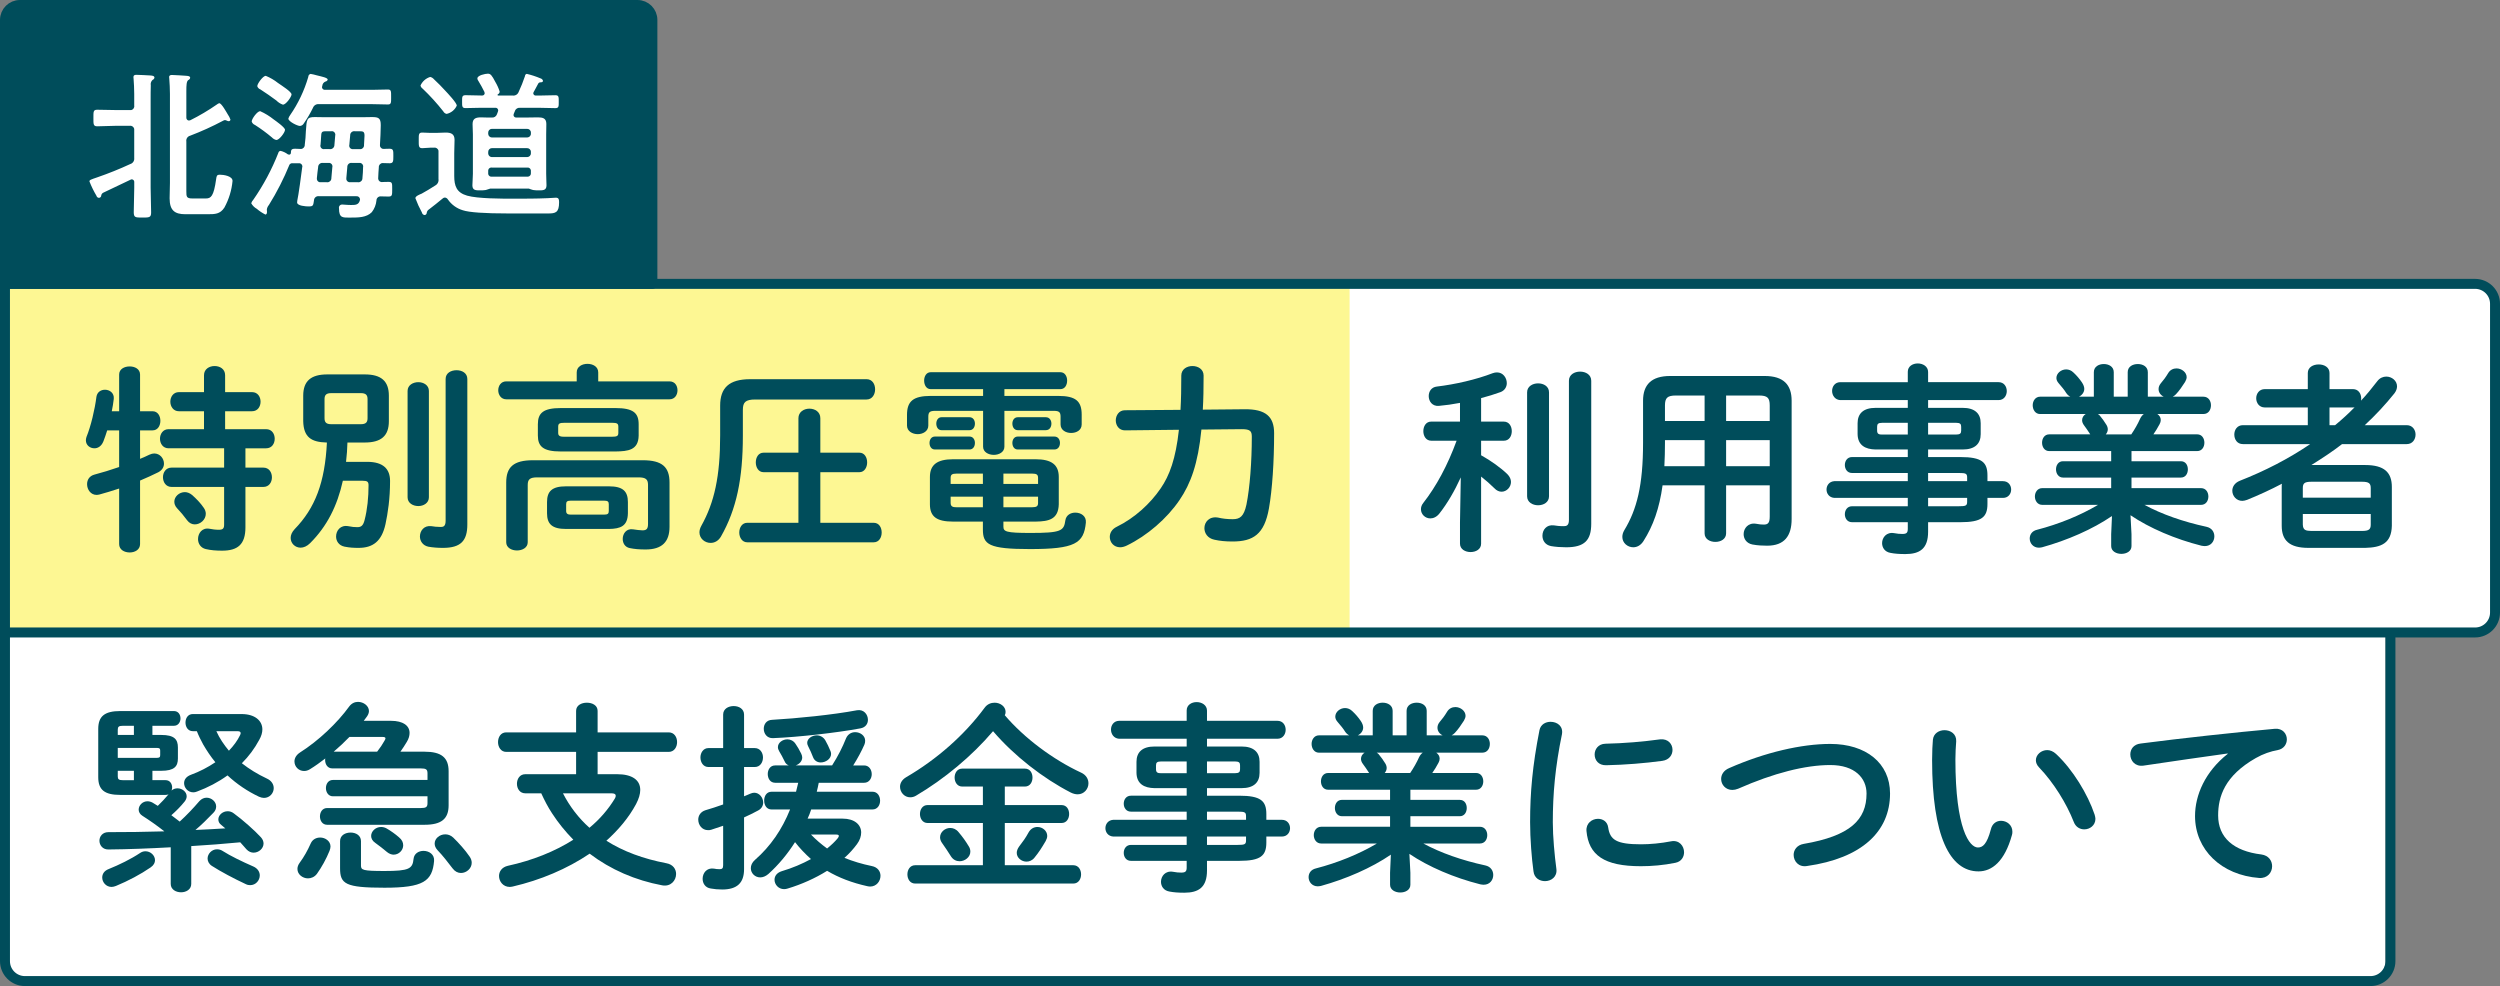
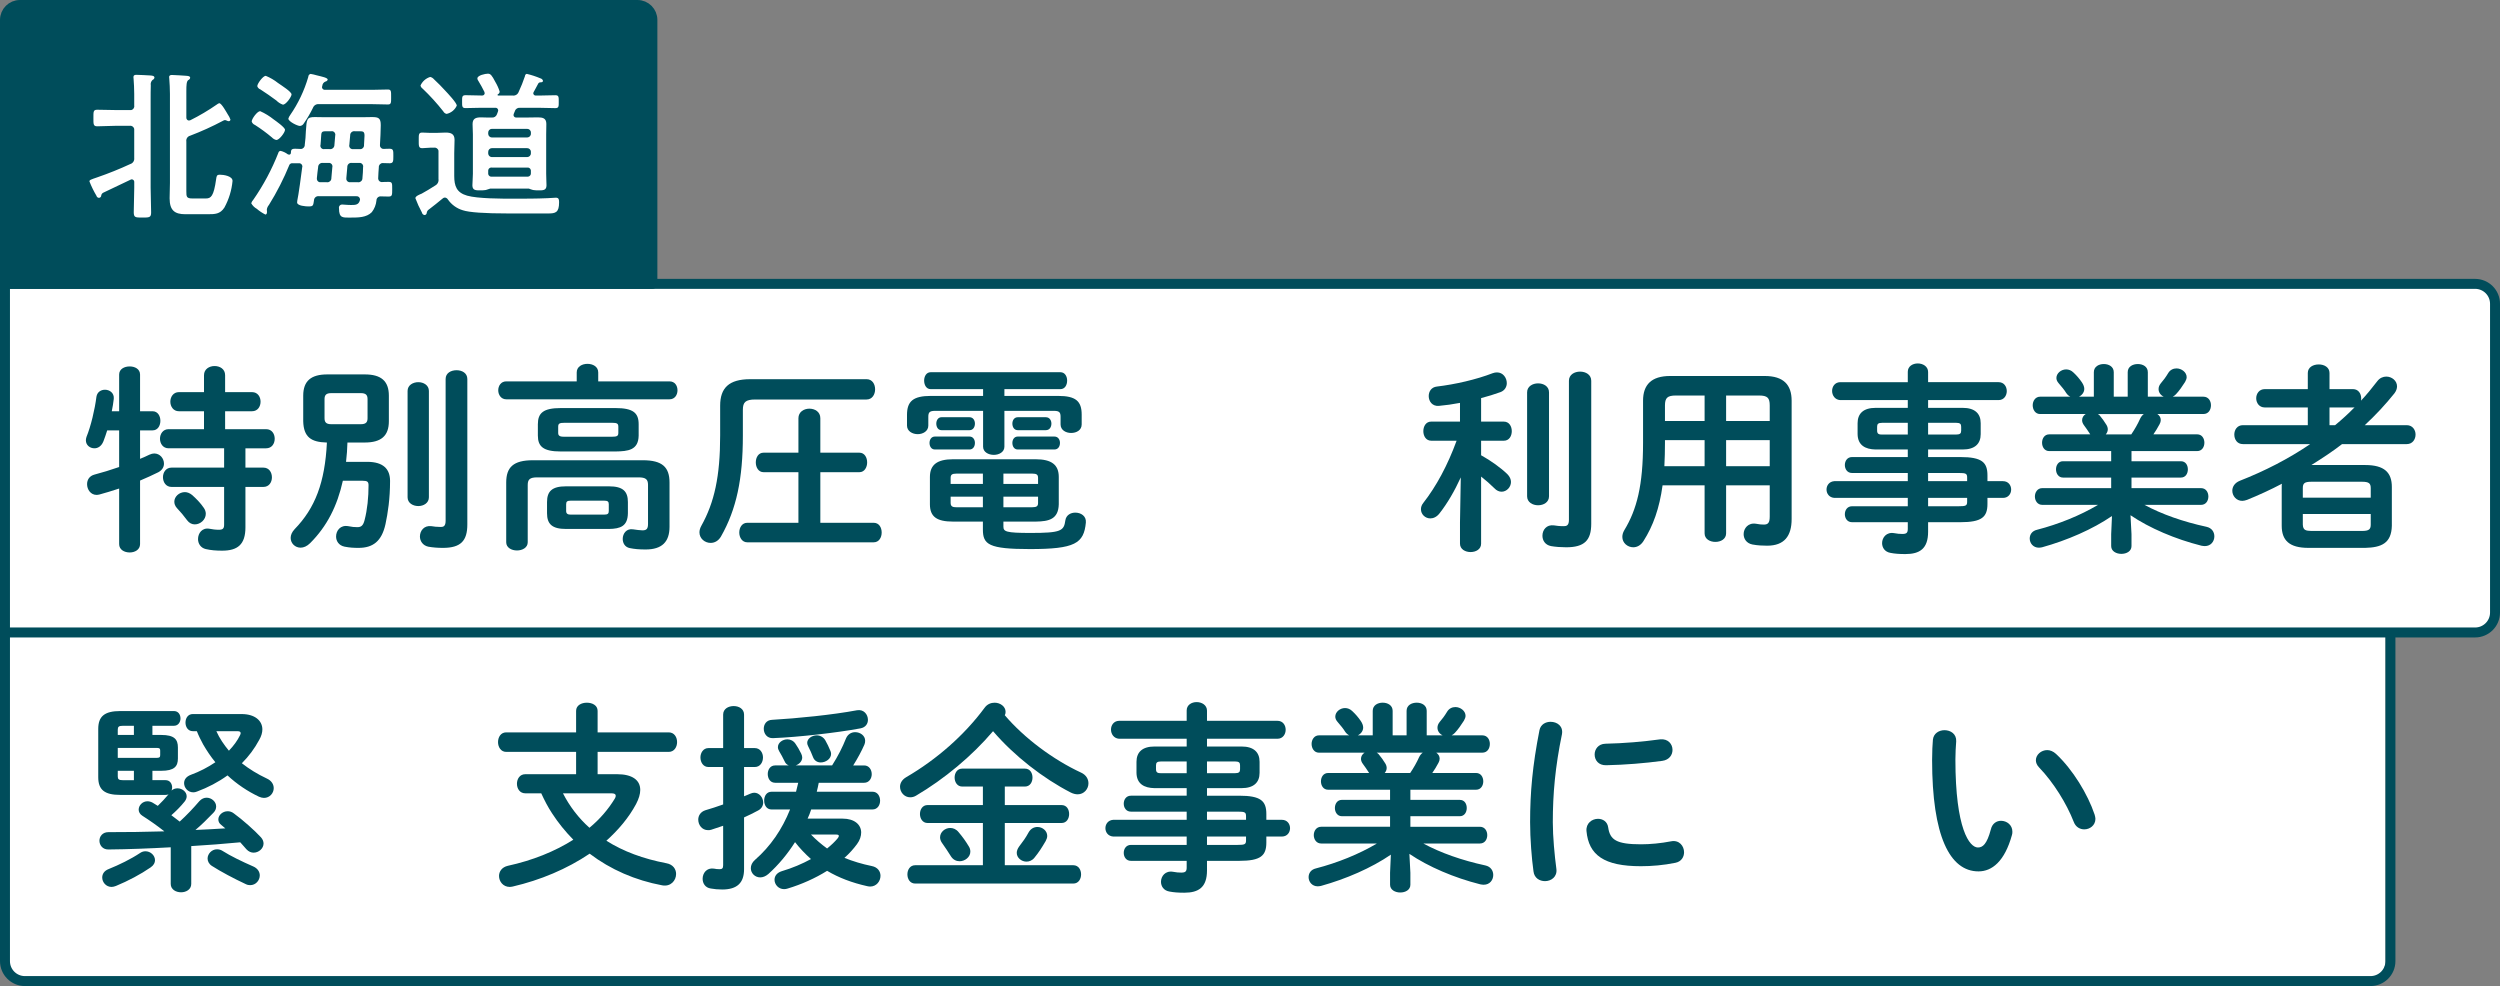
<svg xmlns="http://www.w3.org/2000/svg" id="a" width="502" height="198" viewBox="0 0 502 198">
  <rect x="0" y="0" width="502" height="198" fill="#808080" stroke="none" />
  <g id="b">
    <path id="c" d="m1,57h496c2.209,0,4,1.791,4,4v62c0,2.209-1.791,4-4,4H1V57Zm0,70h478v66c0,2.209-1.791,4-4,4H5c-2.209,0-4-1.791-4-4v-66Z" fill="#fff" fill-rule="evenodd" />
-     <rect id="d" x="1" y="57" width="270" height="70" fill="#fdf793" />
    <path id="e" d="m1,57h496c2.209,0,4,1.791,4,4v62c0,2.209-1.791,4-4,4H1V57Zm0,70h479v66c0,2.209-1.791,4-4,4H5c-2.209,0-4-1.791-4-4v-66Z" fill="none" stroke="#004d5b" stroke-linecap="round" stroke-linejoin="round" stroke-width="2" />
    <path id="f" d="m4,1h124c1.657,0,3,1.343,3,3v53H1V4c0-1.657,1.343-3,3-3Z" fill="#004d5b" fill-rule="evenodd" stroke="#004d5b" stroke-linecap="round" stroke-linejoin="round" stroke-width="2" />
  </g>
  <g id="g">
    <path d="m30.645,82.579c1.04,0,1.561.96,1.561,1.92s-.521,1.919-1.561,1.919h-2.52v5.719c.681-.28,1.32-.56,1.88-.84.36-.16.68-.24.96-.24,1.16,0,1.96,1,1.96,2.04,0,.64-.32,1.28-1.12,1.72-1.12.56-2.359,1.12-3.68,1.68v12.758c0,1.12-1.039,1.68-2.079,1.68-1.08,0-2.12-.56-2.12-1.68v-11.158c-1.439.48-2.799.88-3.959,1.2-.2.04-.4.08-.56.08-1.2,0-1.92-1.08-1.92-2.16,0-.84.439-1.64,1.479-1.92,1.52-.4,3.239-.92,4.959-1.52v-7.359h-2.399c-.24.8-.52,1.56-.76,2.2-.4,1-1.12,1.4-1.8,1.4-.92,0-1.72-.64-1.72-1.6,0-.2.04-.44.12-.68.88-2.16,1.68-5.519,2-8.079.159-.96.92-1.4,1.72-1.4.919,0,1.879.64,1.759,1.84-.079.8-.239,1.64-.399,2.479h1.479v-7.359c0-1.12,1.04-1.64,2.12-1.64,1.04,0,2.079.52,2.079,1.64v7.359h2.52Zm22.797,3.6c1.159,0,1.72.959,1.72,1.919s-.561,1.92-1.72,1.92h-4.159v3.879h3.599c1.16,0,1.72.959,1.72,1.959,0,.96-.56,1.919-1.72,1.919h-3.599v8.119c0,3.439-1.561,4.679-4.68,4.679-1.2,0-2.239-.079-3.279-.319s-1.56-1.12-1.56-2c0-1.199.84-2.359,2.319-2.079.6.119,1.16.199,1.88.199.76,0,1.04-.239,1.04-.999v-7.6h-10.559c-1.12,0-1.72-.959-1.72-1.959,0-.96.6-1.919,1.72-1.919h10.559v-3.879h-11.158c-1.12,0-1.72-.96-1.72-1.92s.6-1.919,1.72-1.919h7.118v-3.6h-5.039c-1.12,0-1.72-.96-1.72-1.919s.6-1.92,1.72-1.92h5.039v-3.399c0-1.24,1.08-1.84,2.12-1.84,1.08,0,2.119.6,2.119,1.84v3.399h5.399c1.16,0,1.72.96,1.72,1.92s-.56,1.919-1.72,1.919h-5.399v3.6h8.239Zm-12.519,15.798c.28.399.4.8.4,1.199,0,1.16-1.08,2.12-2.2,2.12-.56,0-1.119-.24-1.56-.84-.68-.92-1.279-1.64-2.039-2.44-.36-.399-.521-.84-.521-1.279,0-1,.96-1.92,2.12-1.92.479,0,1,.2,1.479.6.84.76,1.64,1.56,2.319,2.56Z" fill="#004d5b" />
    <path d="m65.565,88.858c-3.079-.08-4.599-1.08-4.679-4.279v-5.119c0-2.959,1.56-4.279,4.839-4.279h7.519c3.279,0,4.84,1.32,4.84,4.279v5.119c0,2.959-1.561,4.279-4.84,4.279h-3.479c-.04,1.28-.12,2.6-.279,3.879h4.239c3.279,0,4.599,1.48,4.599,3.839,0,3.56-.439,6.439-.92,8.679-.76,3.439-2.52,4.759-5.398,4.759-1,0-1.76-.04-2.8-.24-1.2-.239-1.72-1.159-1.72-2.039,0-1.2.88-2.359,2.439-2.08.8.16,1.2.2,1.84.2.76,0,1.16-.32,1.439-1.399.561-2.12.8-4.64.8-7,0-.72-.239-.92-1.199-.92h-3.96c-1.119,5.08-3.199,9.159-6.559,12.518-.64.64-1.319.92-1.92.92-1.119,0-1.999-.88-1.999-1.96,0-.56.239-1.159.8-1.759,4.119-4.24,6.079-9.359,6.479-17.398h-.08Zm6.879-3.679c1,0,1.36-.36,1.36-1.2v-3.839c0-.84-.36-1.2-1.36-1.2h-5.919c-1,0-1.359.36-1.359,1.2v3.839c0,.84.359,1.2,1.359,1.2h5.919Zm9.398-6.679c0-1.16,1.08-1.76,2.16-1.76,1.039,0,2.119.6,2.119,1.76v21.356c0,1.16-1.08,1.76-2.119,1.76-1.08,0-2.16-.6-2.16-1.76v-21.356Zm11.998,26.796c0,3.319-1.319,4.719-4.919,4.719-1,0-2.04-.08-2.92-.24-1.119-.239-1.68-1.159-1.68-2.039,0-1.16.84-2.28,2.32-2.08.52.08,1.039.16,1.879.16.521,0,.96-.16.96-1.24v-28.475c0-1.2,1.08-1.76,2.2-1.76,1.079,0,2.159.56,2.159,1.76v29.196Z" fill="#004d5b" />
    <path d="m115.804,74.78c0-1.16,1.08-1.72,2.16-1.72s2.159.56,2.159,1.72v1.8h14.317c1.08,0,1.6.88,1.6,1.8,0,.88-.52,1.8-1.6,1.8h-32.794c-1.04,0-1.6-.92-1.6-1.8,0-.92.56-1.8,1.6-1.8h14.157v-1.8Zm13.278,17.637c3.919,0,5.358,1.4,5.358,4.479v8.879c0,3.04-1.52,4.56-4.799,4.56-1.319,0-2.199-.08-3.199-.28-.96-.2-1.4-1-1.4-1.84,0-1.08.76-2.159,2.12-1.92.56.08,1.359.2,1.84.2.84,0,1.119-.319,1.119-1.319v-7.799c0-1.12-.439-1.52-1.919-1.52h-20.317c-1.479,0-1.919.4-1.919,1.52v11.518c0,1.08-1.08,1.64-2.16,1.64s-2.159-.56-2.159-1.64v-11.998c0-3.079,1.439-4.479,5.359-4.479h22.076Zm-16.478-1.76c-3.52,0-4.6-1-4.6-3.199v-2.28c0-2.24,1.08-3.239,4.6-3.239h10.998c3.56,0,4.64,1,4.64,3.239v2.28c-.04,2.959-2.16,3.159-4.64,3.199h-10.998Zm1.04,15.558c-2.8,0-3.8-1-3.8-3.16v-2.239c0-2.16,1-3.16,3.8-3.16h8.639c2.799,0,3.799,1,3.799,3.16v2.239c-.04,2.6-1.479,3.12-3.799,3.16h-8.639Zm9.238-18.518c1.04,0,1.279-.16,1.279-.8v-1.2c0-.64-.239-.8-1.279-.8h-9.519c-1.04,0-1.279.16-1.279.8v1.28c0,.72.72.72,1.279.72h9.519Zm-1.56,15.638c.72,0,.92-.2.92-.72v-1.36c0-.52-.2-.72-.92-.72h-6.719c-.721,0-.92.2-.92.72v1.36c0,.6.399.72.92.72h6.719Z" fill="#004d5b" />
    <path d="m174.002,76.14c1.159,0,1.72,1,1.72,2.04,0,1-.561,2.04-1.72,2.04h-22.356c-1.96,0-2.479.56-2.479,2.08v5.199c0,8.639-1.28,14.758-4.399,20.237-.52.88-1.279,1.279-2.079,1.279-1.16,0-2.24-.88-2.24-2.119,0-.4.12-.84.36-1.28,2.64-4.719,3.799-9.958,3.799-18.157v-5.999c0-3.56,1.76-5.319,6.039-5.319h23.356Zm-13.678,18.677h-6.999c-1.04,0-1.56-1-1.56-1.959,0-1,.52-1.959,1.56-1.959h6.999v-6.919c0-1.28,1.12-1.92,2.199-1.92,1.12,0,2.2.64,2.2,1.92v6.919h7.838c1.04,0,1.561.959,1.561,1.959,0,.96-.521,1.959-1.561,1.959h-7.838v10.159h10.718c1.08,0,1.6.96,1.6,1.96,0,.96-.52,1.959-1.6,1.959h-25.396c-1.04,0-1.6-.999-1.6-1.959,0-1,.56-1.96,1.6-1.96h10.278v-10.159Z" fill="#004d5b" />
    <path d="m201.684,79.5h10.799c3.519,0,4.719,1.04,4.719,3.759v1.96c0,1.16-1.04,1.72-2.12,1.72-1.039,0-2.119-.56-2.119-1.72v-1.52c0-.88-.24-1.2-1.319-1.2h-9.959v7.199c0,1.08-1.08,1.64-2.119,1.64-1.08,0-2.16-.56-2.16-1.64v-7.199h-9.639c-1.119,0-1.359.32-1.359,1.2v1.76c0,1.12-1.08,1.72-2.119,1.72-1.08,0-2.16-.6-2.16-1.72v-2.16c0-2.719,1.24-3.799,4.76-3.799h10.518v-1.36h-10.518c-.88,0-1.32-.84-1.32-1.72,0-.84.44-1.68,1.32-1.68h26.035c.92,0,1.359.84,1.359,1.68,0,.88-.439,1.72-1.359,1.72h-11.238v1.36Zm-13.957,10.758c-.721,0-1.08-.64-1.08-1.32,0-.64.359-1.28,1.08-1.28h6.958c.721,0,1.08.64,1.08,1.28,0,.68-.359,1.32-1.08,1.32h-6.958Zm3.639,14.478c-3.239,0-4.639-.96-4.639-3.479v-5.479c0-2.439,1.439-3.56,4.639-3.56h16.598c3.199,0,4.639,1.12,4.639,3.56v5.479c-.08,3-1.959,3.439-4.599,3.479h-6.52v1c0,1,.48,1.28,5.439,1.28,6.119,0,6.719-.4,6.999-2.52.16-1.08,1.08-1.561,1.999-1.561,1.12,0,2.24.681,2.12,2-.4,4.199-2.199,5.319-11.238,5.319-8.278,0-9.438-.92-9.438-3.92v-1.6h-5.999Zm-2.319-18.357c-.68,0-1.04-.64-1.04-1.32,0-.64.36-1.28,1.04-1.28h5.639c.721,0,1.08.64,1.08,1.28,0,.68-.359,1.32-1.08,1.32h-5.639Zm3.039,8.719c-.959,0-1.199.24-1.199.88v1.2h6.479v-2.08h-5.279Zm-1.199,4.639v1.24c0,.8.52.88,1.199.88h5.279v-2.12h-6.479Zm10.598-2.56h6.959v-1.2c0-.64-.239-.88-1.199-.88h-5.76v2.08Zm0,4.68h5.76c.96,0,1.199-.24,1.199-.88v-1.24h-6.959v2.12Zm2.88-15.478c-.72,0-1.08-.64-1.08-1.32,0-.64.36-1.28,1.08-1.28h5.639c.761,0,1.12.64,1.12,1.28,0,.68-.359,1.32-1.12,1.32h-5.639Zm0,3.879c-.72,0-1.08-.64-1.08-1.32,0-.64.36-1.28,1.08-1.28h7.358c.761,0,1.12.64,1.12,1.28,0,.68-.359,1.32-1.12,1.32h-7.358Z" fill="#004d5b" />
-     <path d="m241.244,86.258c-.681,6.879-2.16,10.878-4.399,14.158-2.52,3.72-6.52,7.159-10.559,9.119-.479.239-.96.359-1.359.359-1.28,0-2.08-1-2.08-2.079,0-.76.4-1.56,1.4-2.04,3.599-1.76,6.719-4.639,8.798-7.679,1.8-2.6,3.04-5.959,3.68-11.798l-10.838.12c-1.2,0-1.84-1-1.84-2s.64-2.04,1.84-2.04l11.158-.08c.119-2.04.159-4.319.159-6.879,0-1.28,1.12-1.92,2.24-1.92s2.239.64,2.239,1.92c0,2.52-.04,4.799-.16,6.839l8.398-.08c4.239-.04,5.92,1.48,5.92,4.799,0,5.679-.36,11.278-1.04,15.117-.92,5.199-3.16,6.64-7.319,6.64-1.439,0-2.56-.12-3.639-.36-1.36-.28-2-1.319-2-2.319,0-1.24,1-2.439,2.76-2.12.8.2,1.84.32,2.919.32,1.44,0,2.24-.521,2.76-2.92.68-3.359,1.08-8.599,1.08-13.638,0-1.12-.32-1.52-2-1.52l-8.118.08Z" fill="#004d5b" />
    <path d="m293.326,95.857c-1.24,2.72-2.68,5.2-4.279,7.239-.561.72-1.24,1-1.84,1-1,0-1.88-.8-1.88-1.84,0-.399.12-.84.479-1.279,2.6-3.32,4.88-7.559,6.68-12.479h-5.079c-1.08,0-1.601-.96-1.601-1.919s.521-1.92,1.561-1.92h5.799v-3.759c-1.439.28-2.88.48-4.239.6-1.32.12-2.04-.92-2.04-1.96,0-.92.521-1.8,1.64-1.919,3.68-.44,7.879-1.4,11.198-2.68.32-.12.6-.16.88-.16,1.2,0,1.96,1.08,1.96,2.16,0,.72-.4,1.48-1.28,1.8-1.199.44-2.52.84-3.879,1.2v4.719h4.56c1.079,0,1.6.96,1.6,1.92s-.521,1.919-1.6,1.919h-4.56v2.919c1.96,1.08,3.959,2.52,5.279,3.799.479.48.72,1.04.72,1.56,0,1.04-.88,1.959-1.88,1.959-.479,0-1-.2-1.479-.72-.76-.76-1.72-1.6-2.64-2.32v13.478c0,1.12-1.04,1.68-2.12,1.68-1.039,0-2.119-.56-2.119-1.68v-4.279l.16-9.039Zm13.317-17.077c0-1.2,1.12-1.8,2.199-1.8,1.12,0,2.2.6,2.2,1.8v20.876c0,1.2-1.08,1.8-2.2,1.8-1.079,0-2.199-.6-2.199-1.8v-20.876Zm12.878,26.396c0,3.319-1.359,4.719-5.039,4.719-1,0-2.16-.08-3.04-.239-1.199-.24-1.72-1.16-1.72-2.08,0-1.16.801-2.279,2.32-2.08.52.08,1.039.16,1.999.16.52,0,1-.16,1-1.239v-27.956c0-1.24,1.12-1.839,2.24-1.839s2.239.6,2.239,1.839v28.716Z" fill="#004d5b" />
    <path d="m354.362,75.5c3.76,0,5.399,1.759,5.399,4.959v23.756c0,3.439-1.48,5.359-4.92,5.359-.84,0-1.919-.04-2.959-.24-1.2-.24-1.76-1.16-1.76-2.08,0-1.159.92-2.359,2.52-2.079.64.12,1,.16,1.56.16.88,0,1.16-.44,1.16-1.64v-6.24h-8.759v9.639c0,1.159-1.08,1.72-2.159,1.72s-2.16-.561-2.16-1.72v-9.639h-8.438c-.64,4.639-1.88,8.119-3.84,11.199-.56.88-1.319,1.239-2.039,1.239-1.16,0-2.2-.88-2.2-2.079,0-.44.12-.88.4-1.36,2.52-4.159,3.76-8.999,3.76-17.517v-8.479c0-3.2,1.68-4.959,5.438-4.959h18.997Zm-12.078,18.117v-5.239h-7.959v.6c0,1.56-.04,3.08-.119,4.639h8.078Zm0-9.079v-5.119h-5.759c-1.72,0-2.2.48-2.2,2v3.119h7.959Zm4.319,0h8.759v-3.119c0-1.52-.44-2-2.16-2h-6.599v5.119Zm0,3.839v5.239h8.759v-5.239h-8.759Z" fill="#004d5b" />
    <path d="m376.605,90.258c-2.04-.04-3.56-.84-3.6-3.08v-2.2c0-1.959,1.199-3.079,3.6-3.079h6.479v-1.56h-13.598c-1.04-.08-1.6-.959-1.6-1.839,0-.84.52-1.72,1.6-1.76h13.598v-2.08c0-1.12,1-1.68,2-1.68,1.04,0,2.079.6,2.079,1.719v2.04h14.158c1.079,0,1.64.88,1.64,1.8,0,.879-.561,1.799-1.64,1.799h-14.158v1.56h6.959c2.399,0,3.6,1.12,3.6,3.079v2.2c0,1.96-1.2,3.08-3.6,3.08h-6.959v1.52h6.479c4.319,0,5.438,1.04,5.438,3.68v1.16h3.12c1.079,0,1.64.84,1.64,1.68s-.561,1.68-1.64,1.68h-3.12v1.2c0,2.64-1.119,3.68-5.438,3.68h-6.479v1.92c0,3.399-1.68,4.479-4.559,4.479-1.28,0-2.2-.08-3-.24-1.159-.2-1.68-1.08-1.68-1.96,0-1.119.88-2.279,2.439-1.999.641.119,1.08.159,1.64.159.88,0,1.08-.279,1.08-1.039v-1.32h-11.198c-.96,0-1.439-.8-1.439-1.6s.479-1.6,1.439-1.6h11.198v-1.68h-14.758c-1.039-.08-1.56-.88-1.56-1.68s.521-1.6,1.56-1.68h14.758v-1.64h-11.198c-.96,0-1.439-.8-1.439-1.6s.479-1.6,1.439-1.6h11.198v-1.52h-6.479Zm6.479-3v-2.359h-5.119c-.84,0-1.04.24-1.04.8v.76c0,.72.4.8,1.04.8h5.119Zm4.079,0h5.6c.84,0,1.04-.24,1.04-.8v-.76c0-.56-.2-.8-1.04-.8h-5.6v2.359Zm0,9.358h7.839v-.72c0-.8-.24-.92-1.68-.92h-6.159v1.64Zm0,3.359v1.68h6.159c1.439,0,1.68-.12,1.68-.92v-.76h-7.839Z" fill="#004d5b" />
    <path d="m411.486,90.578c-.96,0-1.44-.84-1.44-1.68s.48-1.68,1.44-1.68h8.238l-.08-.12c-.399-.6-.76-1.16-1.16-1.68-.279-.36-.399-.72-.399-1.04,0-.52.28-.96.72-1.24h-9.158c-.96,0-1.479-.88-1.479-1.76,0-.84.52-1.72,1.479-1.72h6.079c-.32-.16-.601-.4-.84-.76-.36-.6-.84-1.16-1.521-1.96-.319-.36-.439-.72-.439-1.04,0-.92.92-1.72,1.96-1.72.52,0,1.039.2,1.479.64.64.6,1.16,1.2,1.68,1.96.32.479.479.919.479,1.32,0,.68-.479,1.28-1.079,1.56h2.999v-4.919c0-1.12,1-1.64,2-1.64s1.999.52,1.999,1.64v4.919h2.8v-4.919c0-1.12,1-1.64,2.04-1.64,1,0,1.999.52,1.999,1.64v4.919h3.2c-.601-.28-1.04-.84-1.04-1.52,0-.4.12-.76.439-1.16.521-.6,1-1.24,1.48-2.04.399-.68,1.039-.96,1.68-.96.999,0,2.039.76,2.039,1.76,0,.28-.12.6-.319.96-.561.88-1.16,1.76-1.84,2.479-.2.2-.4.36-.64.48h6.158c1.04,0,1.521.88,1.521,1.72,0,.88-.48,1.76-1.521,1.76h-9.238c.4.28.68.68.68,1.2,0,.28-.08.56-.239.84-.4.76-.8,1.4-1.24,2.04h8.799c.96,0,1.439.84,1.439,1.68s-.479,1.68-1.439,1.68h-13.198v2.04h9.919c.96,0,1.399.8,1.399,1.64,0,.8-.439,1.64-1.399,1.64h-9.919v2.12h13.958c1,0,1.479.84,1.479,1.68s-.479,1.68-1.479,1.68h-11.358c3.479,1.88,7.799,3.399,12.438,4.399,1.119.24,1.6,1.08,1.6,1.92,0,1-.68,1.96-1.92,1.96-.2,0-.439-.04-.68-.08-5.239-1.32-10.398-3.52-14.238-6.119l.2,3.799v2.4c0,1.039-1,1.56-2.039,1.56-1,0-2.04-.521-2.04-1.56v-2.4l.16-3.639c-3.92,2.679-8.999,4.879-14.038,6.278-.239.04-.439.08-.64.08-1.16,0-1.84-.92-1.84-1.84,0-.76.44-1.52,1.479-1.76,4.319-1.119,8.599-2.839,12.238-4.999h-11.198c-.96,0-1.479-.84-1.479-1.68s.52-1.68,1.479-1.68h13.838v-2.12h-9.679c-.92,0-1.399-.84-1.399-1.64,0-.84.479-1.64,1.399-1.64h9.679v-2.04h-12.438Zm16.477-3.359c.681-1,1.32-2.12,1.8-3.199.2-.4.44-.68.72-.88h-9.238c.16.08.28.2.4.32.52.64.88,1.12,1.319,1.84.2.32.28.64.28.92,0,.36-.16.72-.4,1h5.119Z" fill="#004d5b" />
    <path d="m474.923,93.377c3.88,0,5.359,1.52,5.359,4.399v7.799c-.08,3.56-2.16,4.359-5.359,4.439h-11.398c-3.839,0-5.358-1.52-5.358-4.439v-7.799c0-.2,0-.44.04-.64-2.28,1.2-4.64,2.28-6.999,3.239-.36.12-.68.2-.96.2-1.2,0-2-1-2-2.04,0-.76.44-1.56,1.521-2,4.999-1.959,9.758-4.399,14.117-7.358h-13.518c-1.16,0-1.72-.96-1.72-1.92,0-.92.56-1.88,1.72-1.88h13.038v-3.559h-8.639c-1.12,0-1.72-.92-1.72-1.84s.6-1.84,1.72-1.84h8.639v-3.239c0-1.16,1.079-1.72,2.199-1.72,1.08,0,2.159.56,2.159,1.72v3.239h4.72c1.08,0,1.64.92,1.64,1.84,0,.16,0,.32-.04.48,1.16-1.24,2.239-2.56,3.279-3.919.48-.64,1.16-.92,1.8-.92,1.12,0,2.16.84,2.16,1.96,0,.44-.16.92-.521,1.399-1.76,2.2-3.759,4.359-5.959,6.399h8.438c1.16,0,1.76.96,1.76,1.88,0,.96-.6,1.92-1.76,1.92h-12.997c-1.96,1.52-4.04,2.879-6.159,4.199h10.798Zm1.12,4.639c0-.96-.36-1.28-1.76-1.28h-10.158c-1.4,0-1.72.32-1.72,1.28v1.919h13.638v-1.919Zm-1.76,8.599c1.399,0,1.76-.32,1.76-1.279v-2.12h-13.638v2.12c.04,1.199.68,1.239,1.72,1.279h10.158Zm-5.399-21.237c1.36-1.12,2.68-2.319,3.92-3.599-.12.04-.2.04-.32.04h-4.72v3.559h1.12Z" fill="#004d5b" />
    <path d="m34.284,170.136c-4.279.24-8.479.4-12.478.44-1.2.04-1.84-.88-1.84-1.76,0-.84.6-1.72,1.8-1.72,3.56,0,7.358-.04,11.238-.16-1.521-1.2-2.96-2.199-4.399-3.119-.521-.32-.76-.8-.76-1.24,0-.84.76-1.68,1.76-1.68.319,0,.68.08,1.039.28.32.2.681.399,1.04.64.76-.72,1.479-1.52,2.16-2.319-.16.08-.36.12-.601.12h-9.078c-3.199,0-4.439-1.04-4.439-3.56v-9.679c0-2.52,1.24-3.6,4.439-3.6h10.758c.88,0,1.32.721,1.32,1.48,0,.72-.44,1.479-1.32,1.479h-4.319v1.84h1.76c2.64,0,3.359.88,3.359,2.52v2.199c0,1.6-.72,2.479-3.359,2.479h-1.76v1.88h2.64c.88,0,1.32.72,1.32,1.479,0,.2-.04.4-.12.601.359-.32.8-.44,1.2-.44.959,0,1.839.72,1.839,1.6,0,.32-.12.681-.399,1.04-.8,1-1.72,1.92-2.68,2.76.56.439,1.12.84,1.68,1.279,1.399-1.279,2.72-2.679,3.959-4.119.44-.479.96-.68,1.44-.68.999,0,1.919.8,1.919,1.76,0,.439-.159.88-.56,1.279-1.239,1.28-2.399,2.439-3.6,3.439,2-.08,4-.2,5.999-.319-.279-.24-.56-.48-.8-.681-.439-.319-.6-.72-.6-1.119,0-.84.84-1.64,1.88-1.64.399,0,.84.12,1.239.439,1.72,1.24,4.239,3.479,5.439,4.799.359.4.52.84.52,1.24,0,1-.96,1.84-1.999,1.84-.48,0-1-.2-1.44-.68-.359-.44-.8-.88-1.239-1.4-3.279.32-6.56.561-9.839.76v7.599c0,1.12-1.04,1.68-2.039,1.68-1.04,0-2.08-.56-2.08-1.68v-7.358Zm-5.079.8c1.04,0,1.92.84,1.92,1.8,0,.479-.24,1-.88,1.439-1.96,1.36-4.52,2.72-6.959,3.72-.32.12-.6.2-.88.2-1.12,0-1.88-.96-1.88-1.88,0-.68.36-1.359,1.32-1.72,2.079-.84,4.399-1.96,6.318-3.239.36-.24.72-.32,1.04-.32Zm-2.319-23.355v-1.84h-2.24c-.8,0-.999.2-.999.8v1.04h3.239Zm4.559,4.599c.561,0,.721-.119.721-.56v-.92c0-.399-.16-.52-.721-.52h-7.798v1.999h7.798Zm-4.559,2.6h-3.239v1.12c0,.56.199.76.999.76h2.24v-1.88Zm21.636-11.397c2.64,0,4.16,1.319,4.16,3.079,0,.64-.2,1.359-.641,2.12-.92,1.72-2.079,3.279-3.479,4.679,1.48,1.16,3.16,2.2,4.96,3.04.999.439,1.439,1.199,1.439,1.959,0,1-.8,1.96-1.96,1.96-.28,0-.64-.08-1-.24-2.279-1.079-4.438-2.52-6.318-4.279-1.88,1.36-3.96,2.439-6.119,3.239-.28.12-.52.16-.76.16-1.08,0-1.84-.92-1.84-1.84,0-.68.399-1.319,1.359-1.68,1.76-.64,3.439-1.52,4.92-2.52-.92-1.119-1.72-2.319-2.44-3.559-.479-.88-.919-1.76-1.279-2.68h-.8c-1,0-1.479-.88-1.479-1.72,0-.88.479-1.72,1.479-1.72h9.798Zm2.32,30.595c.92.399,1.319,1.119,1.319,1.799,0,1-.8,1.96-1.92,1.96-.279,0-.56-.04-.88-.2-2.399-1.119-5.039-2.52-6.839-3.679-.6-.4-.84-.96-.84-1.48,0-.919.84-1.839,1.88-1.839.36,0,.76.08,1.12.319,1.56,1,3.959,2.16,6.159,3.12Zm-7.399-27.155c.641,1.439,1.521,2.719,2.52,3.919.96-1,1.72-2.04,2.24-3.119.08-.16.12-.32.12-.4,0-.279-.2-.399-.641-.399h-4.239Z" fill="#004d5b" />
-     <path d="m78.523,144.74c2.399,0,3.72.96,3.72,2.439,0,.521-.16,1.16-.561,1.8-.399.64-.8,1.32-1.279,1.96h4.839c3.359,0,4.84,1.159,4.84,3.919v6.839c0,2.76-1.48,3.919-4.84,3.919h-19.557c-.96,0-1.439-.839-1.439-1.679s.479-1.68,1.439-1.68h18.797c1.08,0,1.359-.2,1.359-1v-1.36h-18.996c-.92,0-1.4-.84-1.4-1.64,0-.84.48-1.64,1.4-1.64h18.996v-1.319c0-.8-.279-1-1.359-1h-17.757c-.96,0-1.439-.84-1.439-1.68,0-.12,0-.2.04-.32-1.04.8-2.04,1.52-3.08,2.16-.439.279-.84.359-1.199.359-1.08,0-1.92-.88-1.92-1.919,0-.601.319-1.28,1.119-1.8,3.72-2.36,7.479-5.919,9.879-9.239.479-.64,1.12-.919,1.76-.919,1.12,0,2.199.8,2.199,1.839,0,.32-.12.681-.359,1.04-.24.32-.44.6-.681.92h5.479Zm-14.237,23.436c1.04,0,2.079.721,2.079,1.8,0,.28-.08.561-.199.88-.641,1.6-1.601,3.319-2.52,4.6-.48.64-1.16.92-1.8.92-1.08,0-2.12-.8-2.12-1.88,0-.4.12-.8.44-1.24.88-1.199,1.56-2.399,2.239-3.919.36-.8,1.12-1.16,1.88-1.16Zm5.879-20.196c-1,1.04-2.08,2.04-3.159,2.96h8.718c.601-.76,1.08-1.479,1.48-2.2.119-.199.199-.359.199-.479,0-.2-.199-.28-.56-.28h-6.679Zm-1.88,20.917c0-1.16,1.04-1.72,2.12-1.72,1.039,0,2.079.56,2.079,1.72v4.919c0,.88.36,1.08,4.72,1.08,4.959,0,5.639-.44,5.839-2.44.12-1.079,1.04-1.6,1.999-1.6,1.12,0,2.24.72,2.12,2.04-.36,4.039-2.12,5.359-9.958,5.359-7.879,0-8.919-.761-8.919-3.92v-5.438Zm11.838-.761c.6.48.84,1.04.84,1.601,0,.999-.88,1.879-1.92,1.879-.399,0-.88-.159-1.319-.52-.68-.56-1.6-1.319-2.359-1.84-.601-.399-.84-.92-.84-1.399,0-.92.88-1.8,1.999-1.8.32,0,.721.08,1.08.28.84.479,1.8,1.159,2.52,1.799Zm14.158,3.84c.319.439.439.88.439,1.279,0,1.12-1.04,2.04-2.159,2.04-.601,0-1.2-.28-1.68-.92-.92-1.199-1.96-2.56-3.04-3.68-.399-.439-.56-.88-.56-1.319,0-1,1-1.84,2.119-1.84.521,0,1.08.16,1.6.64,1.12,1.08,2.44,2.56,3.28,3.8Z" fill="#004d5b" />
    <path d="m123.923,155.459c2.999,0,4.639,1.159,4.639,3.159,0,.84-.279,1.76-.84,2.84-1.479,2.759-3.56,5.198-5.959,7.358,3.399,2.159,7.438,3.639,12.038,4.519,1.359.24,1.96,1.2,1.96,2.16,0,1.319-1.08,2.6-2.8,2.279-5.359-1-10.358-3.159-14.558-6.358-4.56,3.079-9.918,5.318-15.438,6.599-.2.04-.439.08-.6.08-1.359,0-2.16-1.12-2.16-2.2,0-.88.561-1.76,1.76-2.039,4.96-1.08,9.438-2.88,13.158-5.239-1.6-1.64-3.039-3.399-4.279-5.319-.84-1.279-1.52-2.6-2.159-3.999h-3.2c-1.119,0-1.68-.96-1.68-1.92s.561-1.919,1.68-1.919h10.198v-4.479h-14.037c-1.08,0-1.64-1-1.64-1.96,0-1,.56-1.96,1.64-1.96h14.037v-4.319c0-1.119,1.08-1.64,2.16-1.64s2.159.521,2.159,1.64v4.319h14.278c1.119,0,1.68.96,1.68,1.96,0,.96-.561,1.96-1.68,1.96h-14.278v4.479h3.92Zm-10.879,3.839c1.32,2.6,3.16,4.999,5.319,6.919,2.08-1.72,3.76-3.68,5.079-5.839.16-.24.2-.44.2-.601,0-.319-.28-.479-.88-.479h-9.719Z" fill="#004d5b" />
    <path d="m149.406,159.897c.439-.159.84-.359,1.239-.52.28-.12.561-.2.8-.2,1.04,0,1.8,1,1.8,1.96,0,.64-.319,1.239-1,1.6-.88.479-1.84.96-2.839,1.399v10.398c0,2.72-1.36,4.079-4.399,4.079-.8,0-1.64-.08-2.28-.2-1.119-.159-1.64-1.039-1.64-1.959,0-1.12.8-2.24,2.24-2.04.359.08.76.12,1.119.12.561,0,.761-.16.761-.8v-7.919c-.84.28-1.641.561-2.4.8-.239.08-.439.08-.64.08-1.199,0-1.96-1.04-1.96-2.119,0-.76.44-1.56,1.44-1.88,1.119-.32,2.319-.72,3.56-1.16v-7.519h-2.96c-1.04,0-1.6-.96-1.6-1.92,0-.919.56-1.879,1.6-1.879h2.96v-6.719c0-1.16,1.039-1.72,2.119-1.72,1.04,0,2.08.56,2.08,1.72v6.719h2.159c1.08,0,1.64.96,1.64,1.879,0,.96-.56,1.92-1.64,1.92h-2.159v5.879Zm6.238-2.719c-1,0-1.479-.88-1.479-1.76,0-.84.479-1.72,1.479-1.72h2.76c-.359-.12-.68-.4-.84-.8-.36-.761-.76-1.48-1.12-2.08-.159-.28-.239-.52-.239-.8,0-.88.92-1.56,1.919-1.56.561,0,1.2.279,1.601.88.359.52.8,1.239,1.159,1.999.12.28.2.521.2.76,0,.761-.6,1.36-1.32,1.601h7.319c1.239-1.96,2.079-3.64,2.8-5.439.359-.84,1.079-1.24,1.839-1.24,1,0,2,.681,2,1.72,0,.28-.04.521-.16.8-.56,1.28-1.359,2.76-2.239,4.16h2.199c1,0,1.521.88,1.521,1.76,0,.84-.521,1.72-1.521,1.72h-9.118c-.12.6-.24,1.199-.399,1.799h11.197c1,0,1.521.88,1.521,1.8,0,.88-.521,1.76-1.521,1.76h-12.317c-.2.64-.44,1.24-.72,1.84h7.038c2.36,0,3.72,1.199,3.72,2.8,0,.68-.24,1.52-.84,2.319-.68.92-1.52,1.88-2.52,2.76,1.68.68,3.52,1.239,5.479,1.64,1.239.239,1.76,1.119,1.76,1.959,0,1.08-.801,2.16-2.08,2.16-.2,0-.4-.04-.6-.08-3.04-.68-5.68-1.68-8.039-3.079-2.359,1.479-5.119,2.719-7.919,3.559-.239.08-.479.12-.72.12-1.159,0-1.92-.96-1.92-1.88,0-.72.44-1.399,1.44-1.72,2.159-.64,4.119-1.479,5.879-2.439-1.16-1.039-2.24-2.159-3.199-3.399-1.521,2.4-3.319,4.56-5.359,6.399-.56.479-1.12.68-1.64.68-1.04,0-1.88-.84-1.88-1.84,0-.56.24-1.159.84-1.68,3.119-2.72,5.439-6.119,7.039-10.118h-3.72c-1,0-1.479-.88-1.479-1.8,0-.88.479-1.76,1.479-1.76h4.919c.16-.6.28-1.199.44-1.799h-4.64Zm18.637-12.639c0,.76-.439,1.521-1.52,1.72-4.759.88-12.478,1.76-17.557,1.96-1.2.04-1.84-.92-1.84-1.88,0-.88.52-1.76,1.68-1.8,4.919-.279,12.158-.999,17.037-1.919,1.359-.24,2.199.84,2.199,1.919Zm-12.197,4.64c0-.88.96-1.52,1.92-1.52.64,0,1.319.319,1.719,1,.32.56.761,1.439,1.04,2.159.08.2.12.4.12.56,0,1-1.08,1.72-2.079,1.72-.641,0-1.24-.319-1.521-1-.279-.72-.64-1.56-.999-2.239-.12-.24-.2-.479-.2-.68Zm.76,18.396c1,1.04,2.079,1.96,3.239,2.8.84-.68,1.56-1.36,2.12-2.04.159-.2.239-.359.239-.479,0-.2-.199-.28-.56-.28h-5.039Z" fill="#004d5b" />
    <path d="m217.081,155.139c1.04.479,1.479,1.319,1.479,2.159,0,1.12-.88,2.2-2.159,2.2-.44,0-.92-.12-1.399-.36-5.52-2.839-11.358-7.358-15.598-12.317-4.239,4.999-9.839,9.638-15.478,12.957-.4.24-.8.32-1.16.32-1.159,0-2.039-1-2.039-2.119,0-.681.359-1.4,1.239-1.92,6.119-3.56,11.679-8.438,15.758-13.958.52-.72,1.279-1,1.999-1,1.12,0,2.2.76,2.2,1.84,0,.24-.04.44-.16.68,3.919,4.6,9.719,8.919,15.317,11.519Zm-15.317,6.519h11.398c1.039,0,1.52.88,1.52,1.8,0,.88-.48,1.8-1.52,1.8h-11.398v8.479h13.758c1.04,0,1.56.92,1.56,1.84s-.52,1.84-1.56,1.84h-31.755c-1.04,0-1.56-.92-1.56-1.84s.52-1.84,1.56-1.84h13.598v-8.479h-11.118c-1,0-1.52-.92-1.52-1.8,0-.92.52-1.8,1.52-1.8h11.118v-3.719h-4.159c-1,0-1.52-.92-1.52-1.8,0-.92.52-1.8,1.52-1.8h12.598c1.04,0,1.521.88,1.521,1.8,0,.88-.48,1.8-1.521,1.8h-4.039v3.719Zm-7.238,8.278c.239.36.319.72.319,1.08,0,1.08-1.08,1.92-2.159,1.92-.641,0-1.28-.28-1.72-.96-.641-1-1.12-1.76-1.84-2.76-.24-.359-.36-.72-.36-1.08,0-1.039.96-1.879,2.04-1.879.6,0,1.2.239,1.68.84.84.999,1.359,1.72,2.04,2.839Zm11.998-2.759c.439-.8,1.119-1.12,1.799-1.12,1,0,1.96.76,1.96,1.8,0,.319-.12.68-.32,1.04-.8,1.359-1.359,2.239-2.239,3.319-.439.56-1.04.8-1.6.8-1,0-1.96-.76-1.96-1.76,0-.4.16-.84.48-1.28.8-1.04,1.319-1.76,1.88-2.799Z" fill="#004d5b" />
    <path d="m231.806,158.258c-2.04-.04-3.56-.84-3.6-3.079v-2.2c0-1.959,1.2-3.079,3.6-3.079h6.479v-1.56h-13.598c-1.04-.08-1.6-.96-1.6-1.84,0-.84.52-1.72,1.6-1.76h13.598v-2.079c0-1.12,1-1.68,2-1.68,1.04,0,2.079.6,2.079,1.719v2.04h14.158c1.079,0,1.64.88,1.64,1.8,0,.88-.561,1.8-1.64,1.8h-14.158v1.56h6.959c2.399,0,3.6,1.12,3.6,3.079v2.2c0,1.96-1.2,3.079-3.6,3.079h-6.959v1.52h6.479c4.319,0,5.438,1.04,5.438,3.68v1.16h3.12c1.079,0,1.64.84,1.64,1.68s-.561,1.68-1.64,1.68h-3.12v1.199c0,2.64-1.119,3.68-5.438,3.68h-6.479v1.92c0,3.399-1.68,4.479-4.559,4.479-1.28,0-2.2-.08-3-.239-1.159-.2-1.68-1.08-1.68-1.96,0-1.12.88-2.279,2.439-2,.641.12,1.08.16,1.64.16.88,0,1.08-.28,1.08-1.04v-1.319h-11.198c-.96,0-1.439-.8-1.439-1.6s.479-1.6,1.439-1.6h11.198v-1.68h-14.758c-1.039-.08-1.56-.88-1.56-1.68s.521-1.6,1.56-1.68h14.758v-1.64h-11.198c-.96,0-1.439-.8-1.439-1.6s.479-1.601,1.439-1.601h11.198v-1.52h-6.479Zm6.479-2.999v-2.359h-5.119c-.84,0-1.04.239-1.04.8v.76c0,.72.4.8,1.04.8h5.119Zm4.079,0h5.6c.84,0,1.04-.24,1.04-.8v-.76c0-.561-.2-.8-1.04-.8h-5.6v2.359Zm0,9.358h7.839v-.72c0-.8-.24-.92-1.68-.92h-6.159v1.64Zm0,3.359v1.68h6.159c1.439,0,1.68-.12,1.68-.92v-.76h-7.839Z" fill="#004d5b" />
    <path d="m266.687,158.578c-.96,0-1.44-.84-1.44-1.68s.48-1.68,1.44-1.68h8.238l-.08-.12c-.399-.6-.76-1.16-1.16-1.68-.279-.36-.399-.72-.399-1.04,0-.52.28-.96.72-1.239h-9.158c-.96,0-1.479-.88-1.479-1.76,0-.84.52-1.72,1.479-1.72h6.079c-.32-.16-.601-.4-.84-.76-.36-.601-.84-1.16-1.521-1.96-.319-.36-.439-.72-.439-1.04,0-.92.92-1.72,1.96-1.72.52,0,1.039.2,1.479.64.64.601,1.16,1.2,1.68,1.96.32.479.479.92.479,1.32,0,.68-.479,1.279-1.079,1.56h2.999v-4.92c0-1.119,1-1.64,2-1.64s1.999.521,1.999,1.64v4.92h2.8v-4.92c0-1.119,1-1.64,2.04-1.64,1,0,1.999.521,1.999,1.64v4.92h3.2c-.601-.28-1.04-.84-1.04-1.521,0-.399.12-.76.439-1.159.521-.6,1-1.24,1.48-2.04.399-.68,1.039-.96,1.68-.96,1,0,2.039.76,2.039,1.76,0,.28-.12.601-.319.96-.561.88-1.16,1.76-1.84,2.479-.2.2-.4.36-.64.48h6.158c1.04,0,1.521.88,1.521,1.72,0,.88-.48,1.76-1.521,1.76h-9.238c.4.279.68.68.68,1.199,0,.28-.08.561-.239.84-.4.76-.8,1.4-1.24,2.04h8.799c.96,0,1.439.84,1.439,1.68s-.479,1.68-1.439,1.68h-13.198v2.039h9.919c.96,0,1.399.801,1.399,1.641,0,.8-.439,1.64-1.399,1.64h-9.919v2.119h13.958c1,0,1.479.84,1.479,1.68s-.479,1.68-1.479,1.68h-11.358c3.479,1.88,7.799,3.399,12.438,4.399,1.119.24,1.6,1.08,1.6,1.92,0,.999-.68,1.959-1.92,1.959-.2,0-.439-.04-.68-.08-5.239-1.319-10.398-3.52-14.237-6.118l.199,3.799v2.399c0,1.04-1,1.56-2.039,1.56-1,0-2.04-.52-2.04-1.56v-2.399l.16-3.64c-3.92,2.68-8.999,4.88-14.038,6.279-.239.04-.439.08-.64.08-1.16,0-1.84-.92-1.84-1.84,0-.76.44-1.52,1.479-1.76,4.319-1.12,8.599-2.84,12.238-4.999h-11.198c-.96,0-1.479-.84-1.479-1.68s.52-1.68,1.479-1.68h13.838v-2.119h-9.679c-.92,0-1.399-.84-1.399-1.64,0-.84.479-1.641,1.399-1.641h9.679v-2.039h-12.438Zm16.477-3.359c.681-1,1.32-2.12,1.8-3.199.2-.4.44-.681.72-.88h-9.238c.16.08.28.199.4.319.52.64.88,1.12,1.319,1.84.2.32.28.64.28.92,0,.36-.16.72-.4,1h5.119Z" fill="#004d5b" />
    <path d="m311.365,144.94c1.28,0,2.56.84,2.279,2.479-1.359,6.559-1.839,11.998-1.839,17.677,0,2.92.359,6.719.72,9.398.199,1.56-1.04,2.439-2.28,2.439-1.079,0-2.159-.6-2.319-1.96-.359-2.56-.68-6.519-.68-9.878,0-5.959.479-11.357,1.88-18.477.239-1.16,1.239-1.68,2.239-1.68Zm18.157,24.596c1.8,0,3.999-.2,6.039-.601,1.64-.319,2.6.96,2.6,2.2,0,.92-.521,1.88-1.76,2.119-2.36.48-4.72.681-6.919.681-7.398,0-10.479-2.24-10.918-7.079-.12-1.56,1.119-2.439,2.319-2.439.96,0,1.88.56,2.04,1.72.359,2.479,1.6,3.399,6.599,3.399Zm6.318-18.957c0,1-.64,2-2.039,2.2-3.52.479-7.479.8-11.278.88-1.56.04-2.319-1.04-2.319-2.16,0-1.04.72-2.119,2.159-2.159,3.72-.08,7.519-.4,10.998-.88,1.6-.16,2.479.96,2.479,2.119Z" fill="#004d5b" />
-     <path d="m367.523,149.38c7.159,0,11.998,3.839,11.998,9.958,0,7.639-5.679,12.998-16.677,14.558-1.68.279-2.68-.96-2.68-2.24,0-.96.64-1.959,1.999-2.199,9.358-1.6,12.639-4.839,12.639-10.118,0-3.079-2.32-5.719-7.279-5.719-4.999,0-11.358,1.6-18.517,4.759-.4.16-.8.24-1.16.24-1.319,0-2.239-1.04-2.239-2.2,0-.84.479-1.72,1.64-2.199,7.198-3.159,14.518-4.839,20.276-4.839Z" fill="#004d5b" />
    <path d="m390.446,146.62c1.24,0,2.439.76,2.359,2.239-.08,1.24-.16,2.2-.16,3.64,0,13.997,2.84,17.677,4.52,17.677.96,0,1.8-.64,2.6-3.64.28-1.199,1.16-1.719,2.04-1.719,1.159,0,2.279.839,2.279,2.159,0,.24,0,.439-.08.68-1.479,5.359-4.039,7.318-6.719,7.318-5.799,0-9.318-7.158-9.318-22.355,0-1.84.08-3.04.16-4.079.12-1.28,1.239-1.92,2.319-1.92Zm30.155,16.957c.08.32.16.6.16.84,0,1.319-1.12,2.119-2.24,2.119-.84,0-1.72-.439-2.119-1.52-1.44-3.679-4.04-7.878-6.919-10.878-.48-.479-.68-1-.68-1.479,0-1.12,1.079-2.04,2.279-2.04.56,0,1.199.24,1.76.76,3.359,3.12,6.398,8.119,7.759,12.198Z" fill="#004d5b" />
-     <path d="m447.323,151.299c-4.799.641-11.158,1.601-16.917,2.44-1.68.239-2.64-1-2.64-2.24,0-1.04.64-2.039,2.08-2.199,8.318-1.08,18.637-2.2,26.955-2.96,1.56-.12,2.399,1,2.399,2.12,0,.96-.6,1.919-1.84,2.159-1.399.24-2.919.76-4.398,1.6-6.239,3.56-7.56,7.719-7.56,11.519,0,4.438,3.08,7.158,8.679,7.838,1.48.2,2.16,1.28,2.16,2.36,0,1.239-.92,2.479-2.6,2.359-7.559-.56-12.878-5.64-12.878-12.438,0-4.199,2.039-8.919,6.559-12.479v-.08Z" fill="#004d5b" />
    <path id="h" d="m43.561,20.974c-1.701,1.184-3.487,2.243-5.342,3.167-.092.036-.189.058-.288.064-.306-.022-.535-.288-.513-.594,0-.004,0-.009,0-.013v-5.279c0-1.216.032-1.984.384-2.239.197-.073.342-.243.384-.448,0-.384-.512-.384-.8-.416-.64-.032-2.208-.16-2.815-.16-.288,0-.608.032-.608.416,0,.128.032.256.032.384.064.831.128,1.951.128,3.007v17.851c0,.832-.064,2.431-.064,3.1,0,2.431,1.023,3.2,3.135,3.2h4.479c1.471,0,2.527,0,3.391-1.343.901-1.652,1.456-3.47,1.631-5.343,0-.992-1.823-1.248-2.527-1.248-.672,0-.672.288-.768.9-.48,3.455-1.056,3.871-2.047,3.871h-2.72c-1.183,0-1.215-.352-1.215-1.439v-9.982c-.092-.534.242-1.05.768-1.183,2.246-.855,4.436-1.849,6.558-2.976.127-.081.268-.135.416-.16.147.008.29.052.416.128.111.052.229.086.351.1.183.002.336-.138.352-.32-.13-.376-.313-.731-.543-1.055-.256-.416-1.248-2.24-1.7-2.24-.176.045-.339.131-.476.25Zm-22.842,17.726c1.824-.863,3.647-1.727,5.439-2.591.095-.062.206-.097.32-.1.284.018.5.263.483.547,0,.01,0,.019-.003.029v1.088c0,1.631-.1,3.3-.1,4.958,0,1.056.352,1.056,1.727,1.056s1.76,0,1.76-1.024c0-1.663-.1-3.327-.1-4.99v-17.658c0-.96,0-1.92.032-2.88-.078-.399.055-.81.352-1.087.197-.073.342-.243.384-.448,0-.416-.544-.416-.832-.448-.64-.032-2.208-.128-2.784-.128-.319,0-.607.064-.607.448,0,.1.032.256.032.352.064.831.128,1.983.128,3.039v2.337c.078.419-.199.822-.618.9-.093.017-.189.017-.282,0h-2.815c-1.248,0-2.464-.064-3.711-.064-.8,0-.768.384-.768,1.664,0,1.215-.032,1.663.768,1.663,1.248,0,2.463-.1,3.711-.1h2.815c.427-.07.83.22.9.648.014.084.014.169,0,.252v5.566c.07.547-.27,1.064-.8,1.216-2.15.997-4.349,1.883-6.59,2.655-1.408.48-1.6.544-1.6.832.391.996.862,1.959,1.408,2.879.051.229.246.398.48.416.26.006.474-.2.48-.46v-.02c.038-.233.183-.435.391-.547Zm36.511-12.636c0-.48-1.823-1.76-2.271-2.08-.832-.668-1.745-1.227-2.719-1.663-.576,0-1.7,1.535-1.7,2.079.103.325.352.583.672.7,1.184.758,2.317,1.593,3.391,2.5.239.26.554.439.9.512.576-.004,1.727-1.507,1.727-2.051v.003Zm1.312-7.1c0-.544-1.952-1.76-2.719-2.3-.749-.594-1.579-1.078-2.464-1.439-.544,0-1.7,1.567-1.7,2.079.091.297.316.534.608.64,1.119.7,2.175,1.472,3.231,2.239.365.377.815.662,1.311.832.645-.009,1.733-1.608,1.733-2.056v.005Zm4.287,2.719c.178-.522.701-.844,1.247-.768h10.686c1.055,0,2.079.064,3.135.064.671,0,.639-.384.639-1.471,0-1.152.032-1.536-.639-1.536-1.056,0-2.08.064-3.135.064h-9.47c-.309.042-.593-.174-.635-.483-.003-.02-.004-.041-.005-.061.006-.088.028-.175.064-.256.027-.388.277-.725.64-.864.21-.031.385-.18.448-.383,0-.384-1.184-.608-2.207-.864-.409-.123-.826-.219-1.248-.288-.267.081-.449.329-.448.608-.794,2.739-2.026,5.332-3.647,7.678-.161.209-.28.447-.352.7,0,.576,1.824,1.472,2.335,1.472.324-.035.611-.226.768-.512.688-.986,1.297-2.024,1.824-3.105v.005Zm3.711,14.076c.019.448-.329.826-.778.845-.061.003-.122-.002-.182-.013h-1.152c-.372.065-.725-.184-.79-.555-.008-.048-.012-.096-.01-.145v-.128c.095-.736.127-1.471.255-2.207-.005-.463.367-.842.83-.846.054,0,.109.004.162.014h1.056c.373-.076.737.165.813.538.022.108.018.22-.013.326,0,0-.191,2.171-.191,2.171Zm3.839.832c-.391.072-.765-.186-.837-.577-.018-.095-.016-.193.005-.287l.192-2.175c-.027-.441.309-.82.75-.847.07-.004.141,0,.21.015h1.375c.383-.079.759.167.838.551.021.104.019.211-.006.313-.032.7-.032,1.439-.128,2.175.019.448-.329.826-.778.845-.061.003-.122-.002-.182-.013h-1.439Zm-.064-9.405c-.019-.448.33-.826.778-.845.061-.003.122.002.181.013h.832c.8,0,1.088.032,1.088.9,0,.255-.064,1.5-.1,1.855.045.42-.259.796-.679.841-.074.008-.148.005-.221-.009h-1.247c-.373.076-.737-.165-.813-.538-.022-.108-.018-.22.013-.326l.168-1.891Zm-5.951,1.887c.032-.576.1-1.056.1-1.408.064-1.183.064-1.311,1.088-1.311h.928c.377-.086.752.15.838.526.025.111.023.227-.006.338l-.16,1.887c.005.463-.367.842-.83.846-.054,0-.109-.004-.162-.014h-.992c-.365.086-.732-.14-.818-.505-.028-.12-.024-.246.014-.364,0,0,0,.005,0,.005Zm11.933,0c.064-1.28.16-2.623.16-3.935,0-1.408-.416-1.631-1.759-1.631-.672,0-1.376.032-2.048.032h-7.294c-.7,0-1.44-.032-2.143-.032-1.6,0-1.632.383-1.792,2.815-.027.92-.102,1.838-.224,2.751.023.441-.315.818-.756.841-.057.003-.115,0-.172-.009-1.695-.1-1.823-.064-1.855.8-.002.194-.158.35-.352.352-.088-.006-.175-.028-.256-.064-.436-.334-.938-.573-1.472-.7-.225.023-.408.193-.447.416-1.303,3.32-2.989,6.476-5.023,9.405-.191.198-.333.438-.416.7.261.471.649.859,1.12,1.12.527.453,1.107.839,1.727,1.151.16,0,.32-.16.32-.512,0-.16-.032-.32-.032-.511.05-.334.194-.646.416-.9,1.603-2.576,2.983-5.284,4.127-8.094.148-.219.411-.332.672-.288h1.152c.354-.064.693.172.757.526.009.048.012.097.01.146,0,.032-.032.1-.032.128-.128,1.088-.767,5.822-.991,6.718,0,.1-.032.224-.032.352,0,.7,1.791.8,2.3.8.928,0,.928-.16,1.088-1.216.01-.477.404-.856.881-.847.048,0,.095.006.142.015h7.486c.362-.043.69.216.733.578,0,.01.002.02.003.03.008.076-.003.153-.032.224-.256.96-.992.928-1.823.928-.416,0-.864-.032-1.28-.064-.159-.027-.319-.037-.48-.032-.344,0-.624.277-.625.621,0,.05.006.099.017.147,0,2.047.8,1.855,2.4,1.855,1.439,0,3.135,0,4.191-1.088.523-.675.845-1.485.927-2.335-.004-.459.365-.834.824-.838.035,0,.069.002.104.006.416,0,1.12.032,1.5.032.735,0,.735-.288.735-1.471,0-1.152.032-1.472-.7-1.472-.448,0-.9,0-1.312.032-.398.044-.756-.243-.8-.641-.006-.053-.006-.106,0-.159.032-.736.064-1.471.128-2.175-.026-.437.306-.812.743-.838.052-.003.105,0,.157.006.416,0,.832.032,1.28.032.735,0,.735-.416.735-1.44,0-1.055.032-1.471-.735-1.471-.352,0-.768,0-1.12.032-.399.059-.771-.218-.83-.617-.011-.072-.01-.144,0-.216l-.003.005h.001Zm15.429-7.87c0-.544-1.856-2.5-2.3-2.975-.736-.8-1.472-1.568-2.272-2.3-.197-.239-.467-.408-.768-.48-.868.27-1.578.899-1.951,1.727.064.262.224.49.448.64,1.482,1.414,2.861,2.932,4.127,4.543.135.263.381.452.671.512.909-.199,1.669-.819,2.045-1.67,0,0,0,.003,0,.003Zm-3.679,14.716c.094.547-.178,1.091-.672,1.344-.512.352-2.271,1.407-2.719,1.631-.32.128-1.248.48-1.248.9.368.99.806,1.952,1.312,2.879.047.261.251.465.512.512.224.002.416-.162.448-.384.022-.32.201-.607.479-.767.9-.7,1.824-1.408,2.688-2.144.127-.131.298-.211.48-.224.252.023.478.166.607.384.726,1.046,1.787,1.814,3.008,2.175,1.247.416,4.254.64,9.213.64h7.934c1.472,0,2.175-.192,2.175-2.239,0-.512-.032-.928-.639-.928-.128,0-1.408.1-1.7.1-2.271.1-4.575.1-6.878.1s-7.134,0-9.246-.608-2.591-1.919-2.591-3.967v-4.542c0-.9.064-1.792.064-2.688,0-1.215-.736-1.471-1.791-1.471-.64,0-1.28.064-1.888.064h-1.184c-.543,0-1.087-.064-1.631-.064-.736,0-.7.416-.7,1.567,0,1.088-.032,1.568.7,1.568.544,0,1.088-.1,1.631-.1h.736c.419-.078.822.199.9.618.017.093.017.189,0,.282v5.374-.012Zm17.787-2.271c.357-.065.699.172.764.529.012.068.014.138.004.207v.32c.061.363-.184.706-.546.767-.073.012-.148.012-.222,0h-7.034c-.355.069-.699-.163-.768-.518-.016-.082-.016-.167,0-.249v-.32c-.058-.352.18-.683.532-.741.078-.013.158-.011.236.005h7.038s-.004,0-.004,0Zm0-3.9c.408-.016.752.301.768.709v.315c.016.408-.302.751-.71.767h-7.092c-.408.016-.752-.301-.768-.709v-.314c-.016-.408.301-.752.709-.768h7.097-.004Zm-7.034-2.148c-.408.016-.752-.301-.768-.709v-.25c-.016-.408.301-.752.709-.768h7.097c.408-.016.752.301.768.709v.251c.016.408-.302.751-.71.767h-7.096Zm-.064-4c-.7.032-1.44-.032-2.143-.032-.992,0-1.7.191-1.7,1.343,0,.7.064,1.376.064,2.08v7.9c0,.832-.1,1.7-.1,2.336,0,1.056.8.992,1.6.992.364.012.727-.01,1.087-.064.256-.064.64-.192.9-.288h7.742c.281.115.57.211.864.288.36.054.723.076,1.087.064.8,0,1.6.064,1.6-.992,0-.576-.064-1.536-.064-2.336v-7.9c0-.7.032-1.408.032-2.112,0-1.152-.736-1.311-1.7-1.311-.768,0-1.5.032-2.272.032h-2.015c-.288.045-.557-.152-.602-.44-.004-.024-.006-.048-.006-.072.002-.089.024-.176.064-.256.088-.175.163-.357.224-.544.14-.433.572-.703,1.023-.64h3.967c1.024,0,2.08.064,3.136.064.7,0,.671-.384.671-1.28,0-.927.032-1.311-.671-1.311-1.056,0-2.112.064-3.136.064h-.767c-.265.034-.507-.154-.541-.419,0-.01-.002-.019-.003-.029.014-.102.048-.2.1-.288.32-.544.576-1.088.864-1.6.084-.205.29-.334.511-.32.224,0,.48-.032.48-.319-.074-.239-.268-.422-.512-.48-.89-.377-1.81-.678-2.751-.9-.209.047-.356.234-.352.448-.366,1.09-.793,2.158-1.279,3.2-.193.503-.718.797-1.248.7h-2.847c-.057.014-.114-.021-.128-.078-.004-.016-.004-.034,0-.05-.007-.052.019-.102.064-.128.221-.088.362-.306.352-.544-.213-.671-.503-1.315-.864-1.92-.7-1.343-.96-1.663-1.5-1.663-.512,0-2.111.32-2.111.96.01.177.077.345.192.48.384.639.9,1.535,1.215,2.207.04.091.062.189.064.288-.018.267-.248.468-.515.451-.009,0-.019,0-.028-.003h-.16c-1.056,0-2.112-.064-3.136-.064-.735,0-.7.384-.7,1.279s-.032,1.312.671,1.312c1.056,0,2.112-.064,3.168-.064h2.773c.296-.053.579.145.632.441.004.023.007.047.008.071-.006.099-.028.196-.064.288l-.192.512c-.152.438-.592.709-1.052.647h.004,0Z" fill="#fff" fill-rule="evenodd" />
  </g>
</svg>